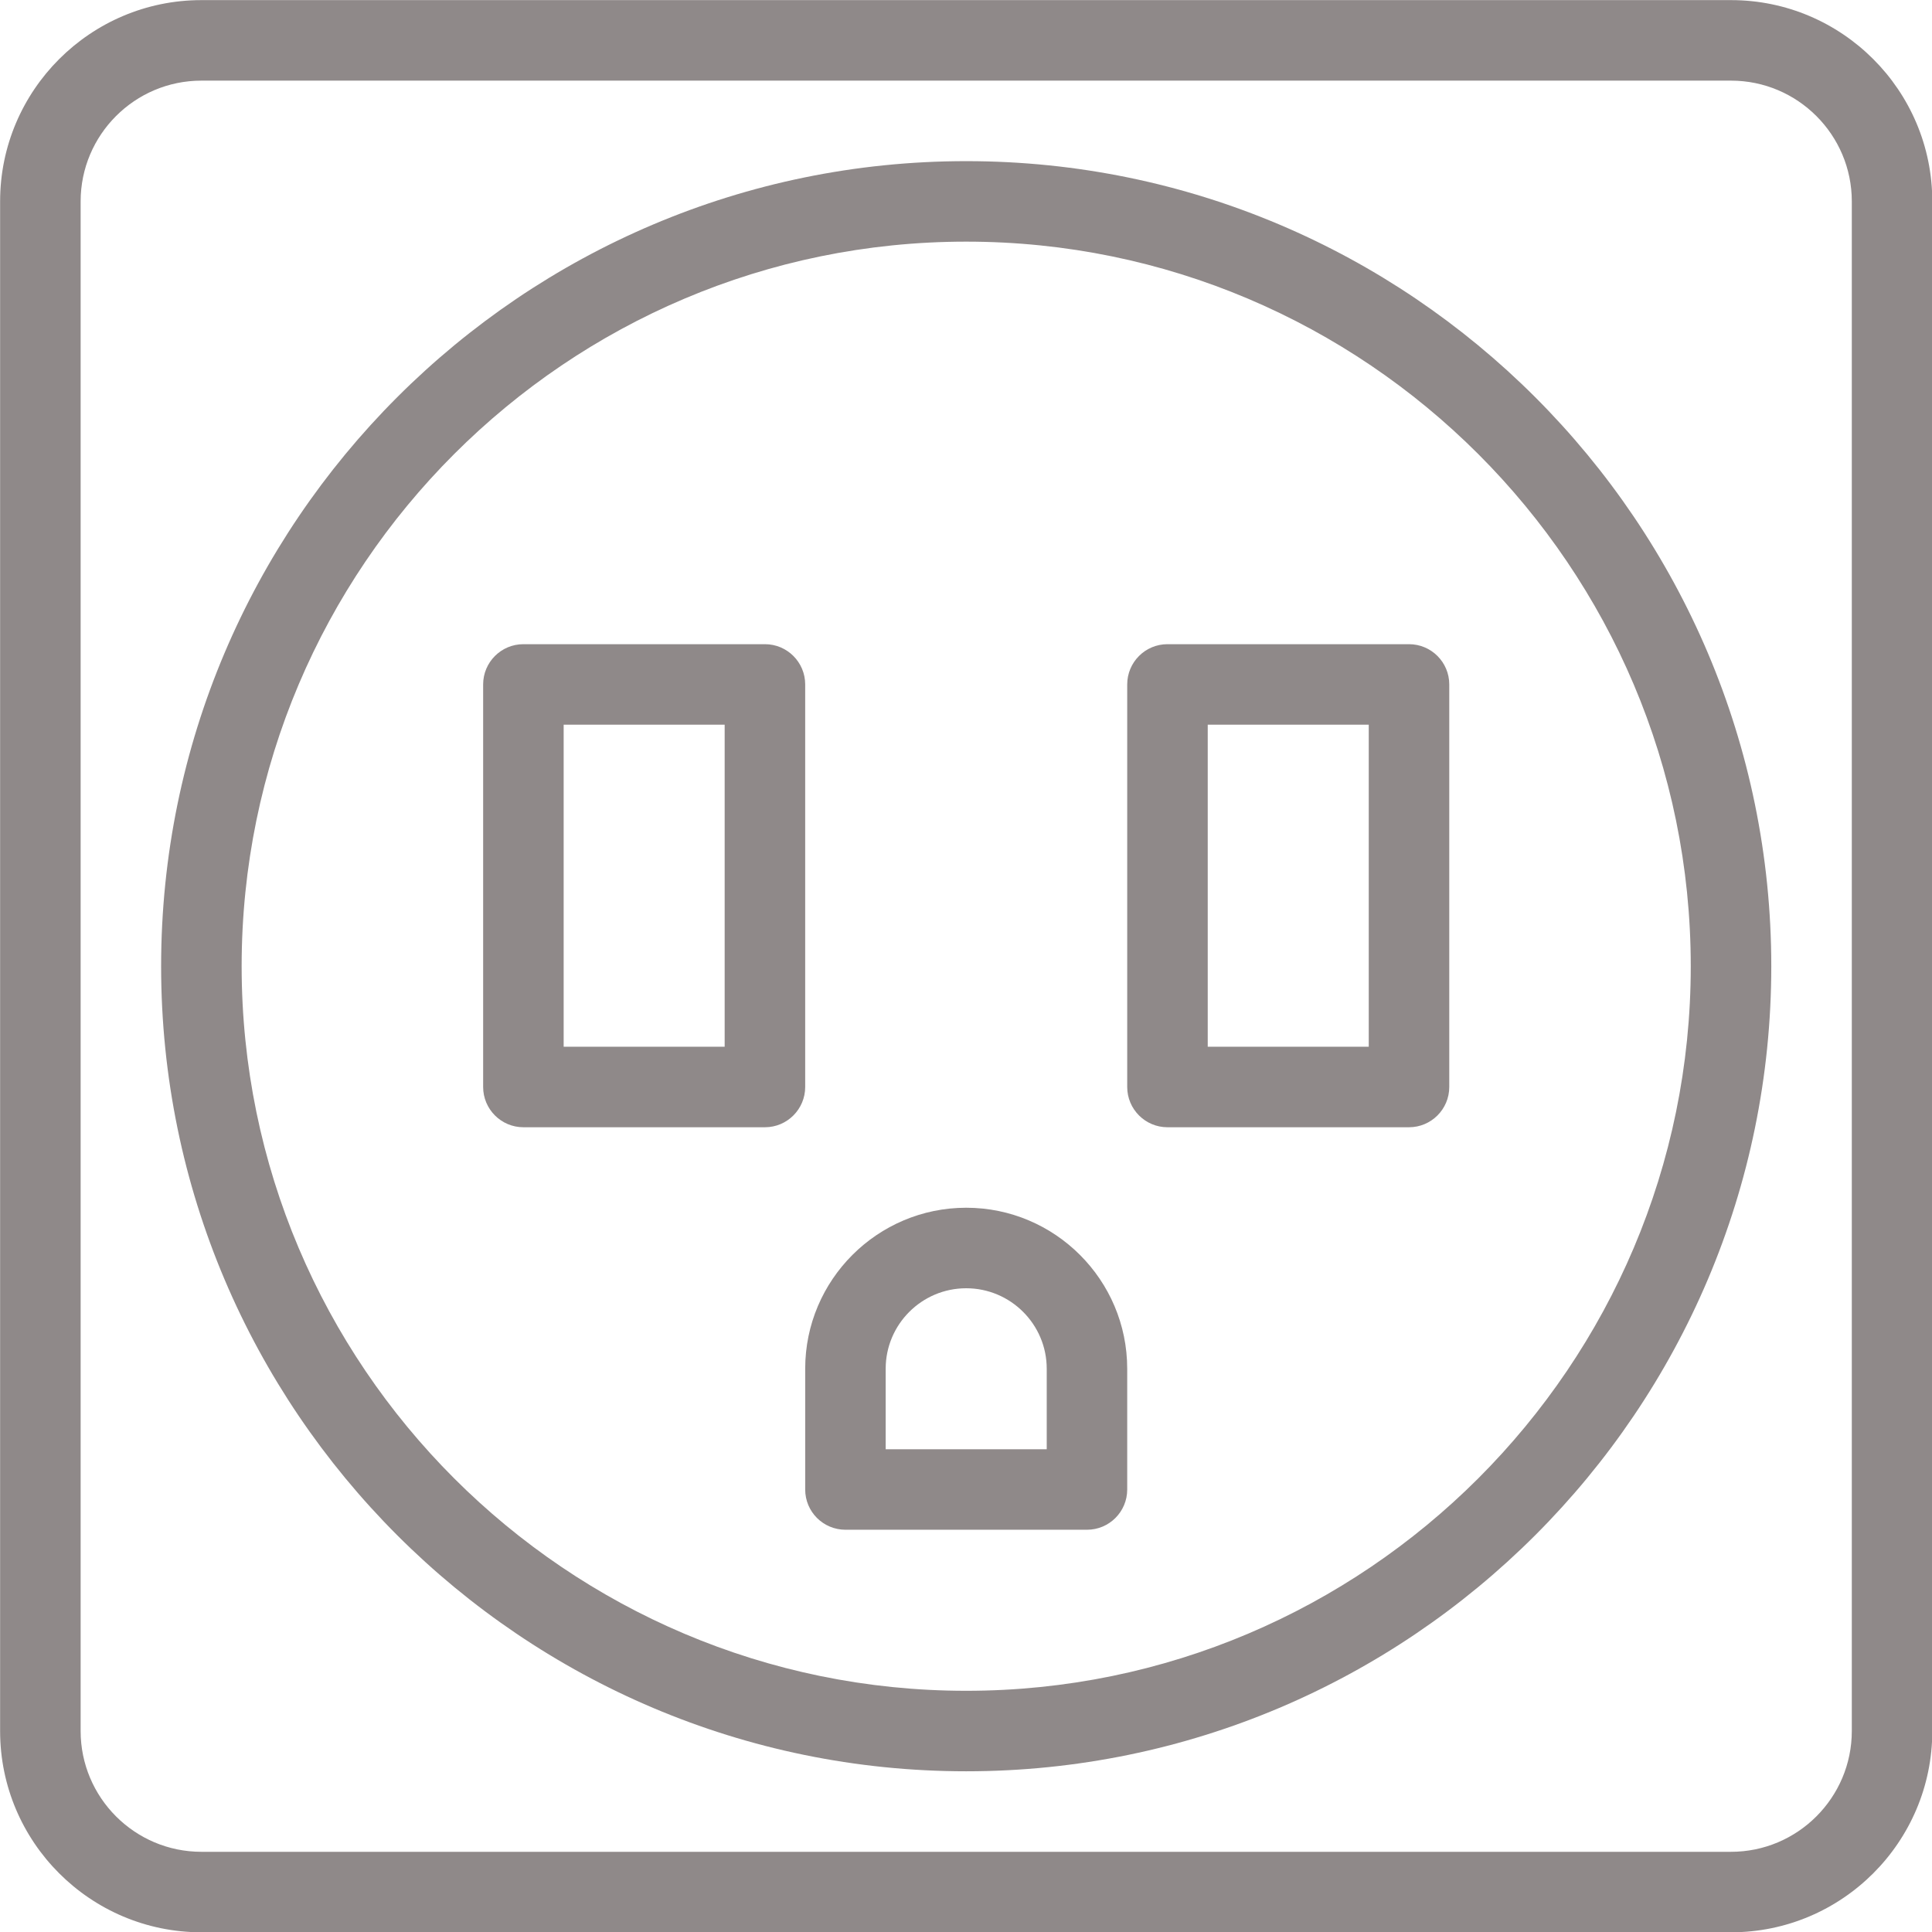
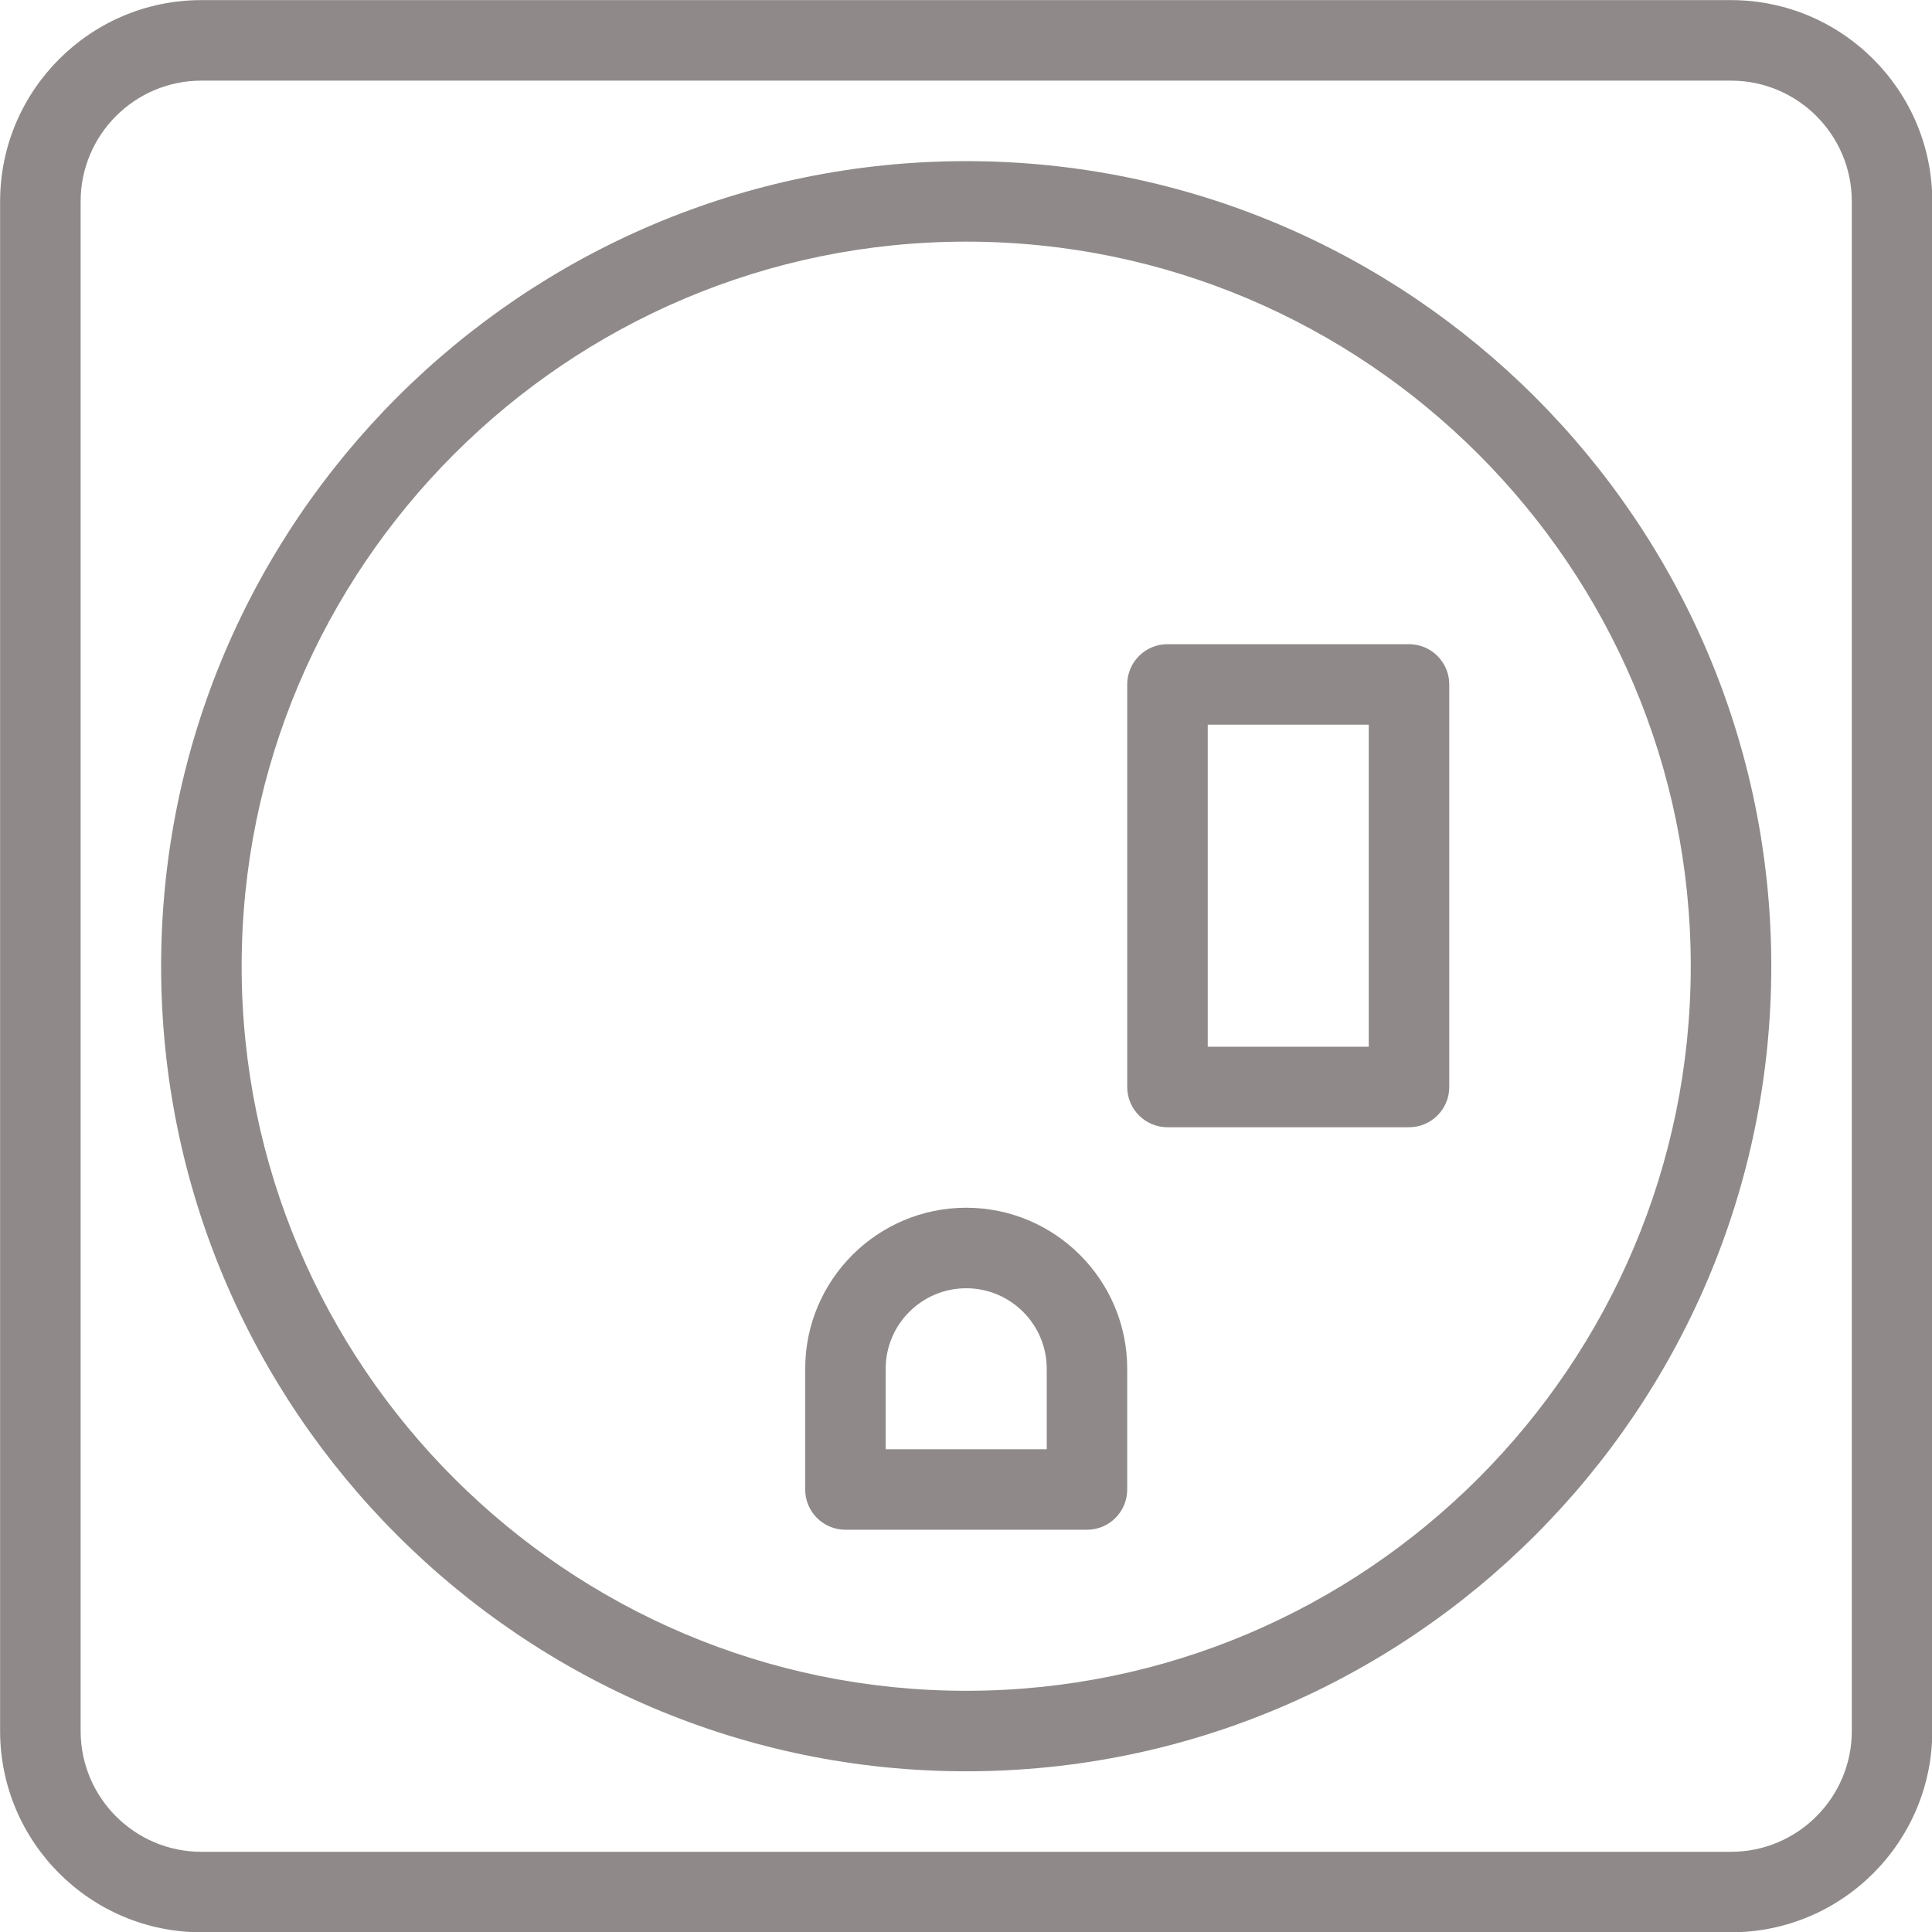
<svg xmlns="http://www.w3.org/2000/svg" fill="#8f8989" height="479.9" preserveAspectRatio="xMidYMid meet" version="1" viewBox="16.0 16.0 479.9 479.9" width="479.9" zoomAndPan="magnify">
  <g>
    <g id="change1_1">
      <path d="M445.979,16.028H66.022c-27.571,0-49.995,22.434-49.995,49.994v379.958c0,27.569,22.424,49.993,49.995,49.993h379.956 c27.57,0,49.994-22.424,49.994-49.993V66.022C495.973,38.461,473.549,16.028,445.979,16.028z M475.98,445.979 c0,16.543-13.459,30.002-30.003,30.002H66.022c-16.544,0-29.993-13.459-29.993-30.002V66.022 c0-16.534,13.449-29.992,29.993-29.992h379.956c16.544,0,30.003,13.458,30.003,29.992V445.979z" />
      <path d="M256,56.027c-110.264,0-199.979,89.71-199.979,199.974c0,110.272,89.715,199.979,199.979,199.979 c110.273,0,199.979-89.706,199.979-199.979C455.979,145.737,366.273,56.027,256,56.027z M256,435.986 c-99.237,0-179.977-80.738-179.977-179.986c0-99.237,80.739-179.978,179.977-179.978c99.238,0,179.977,80.74,179.977,179.978 C435.977,355.248,355.238,435.986,256,435.986z" />
-       <path d="M216.006,186.013c0-5.527-4.482-10.001-10-10.001H146.01c-5.518,0-10,4.474-10,10.001v99.989 c0,5.52,4.482,10.002,10,10.002h59.996c5.518,0,10-4.482,10-10.002V186.013z M196.004,276.002h-39.993v-79.993h39.993V276.002z" />
      <path d="M365.99,176.012h-59.996c-5.519,0-10,4.474-10,10.001v99.989c0,5.52,4.481,10.002,10,10.002h59.996 c5.518,0,10-4.482,10-10.002v-99.989C375.99,180.486,371.508,176.012,365.99,176.012z M355.99,276.002h-39.994v-79.993h39.994 V276.002z" />
      <path d="M256,315.996c-22.053,0-39.994,17.941-39.994,39.994v30.002c0,5.518,4.474,9.99,10.002,9.99h59.994 c5.52,0,9.992-4.474,9.992-9.99V355.99C295.994,333.938,278.053,315.996,256,315.996z M276.002,375.99h-40.004v-20 c0-11.027,8.976-19.992,20.002-19.992c11.027,0,20.002,8.965,20.002,19.992V375.99L276.002,375.99z" />
    </g>
  </g>
</svg>